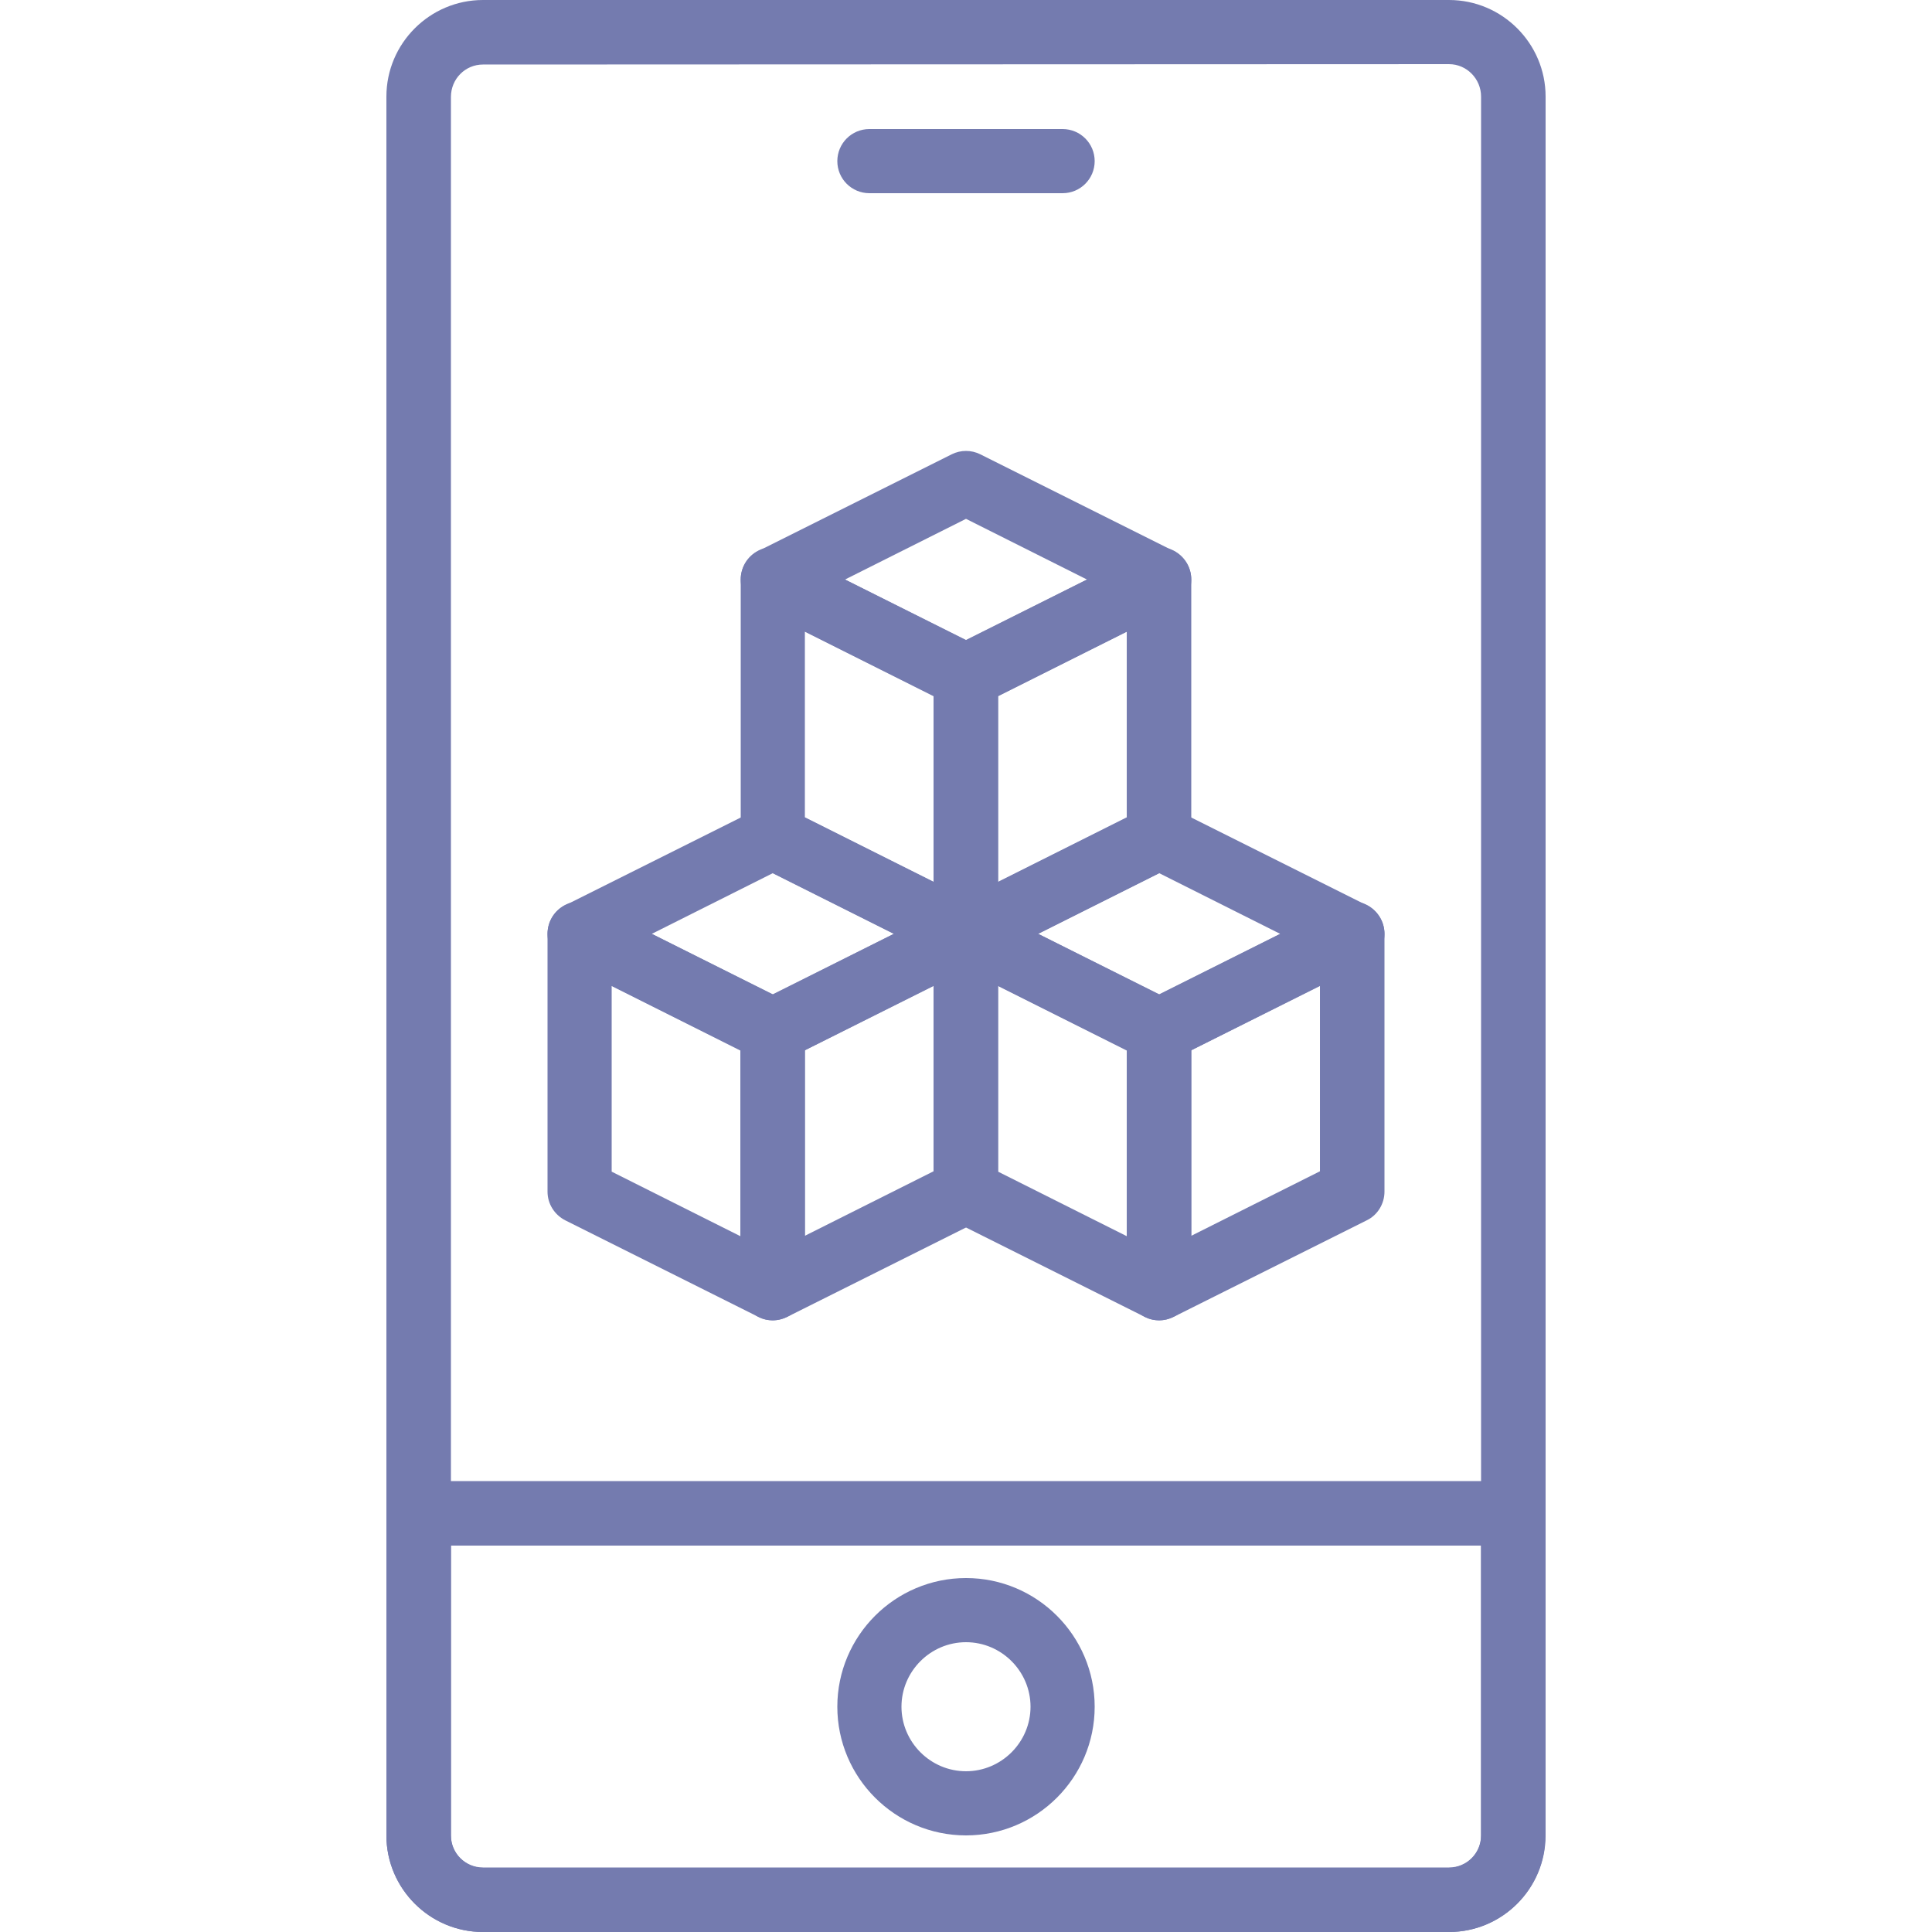
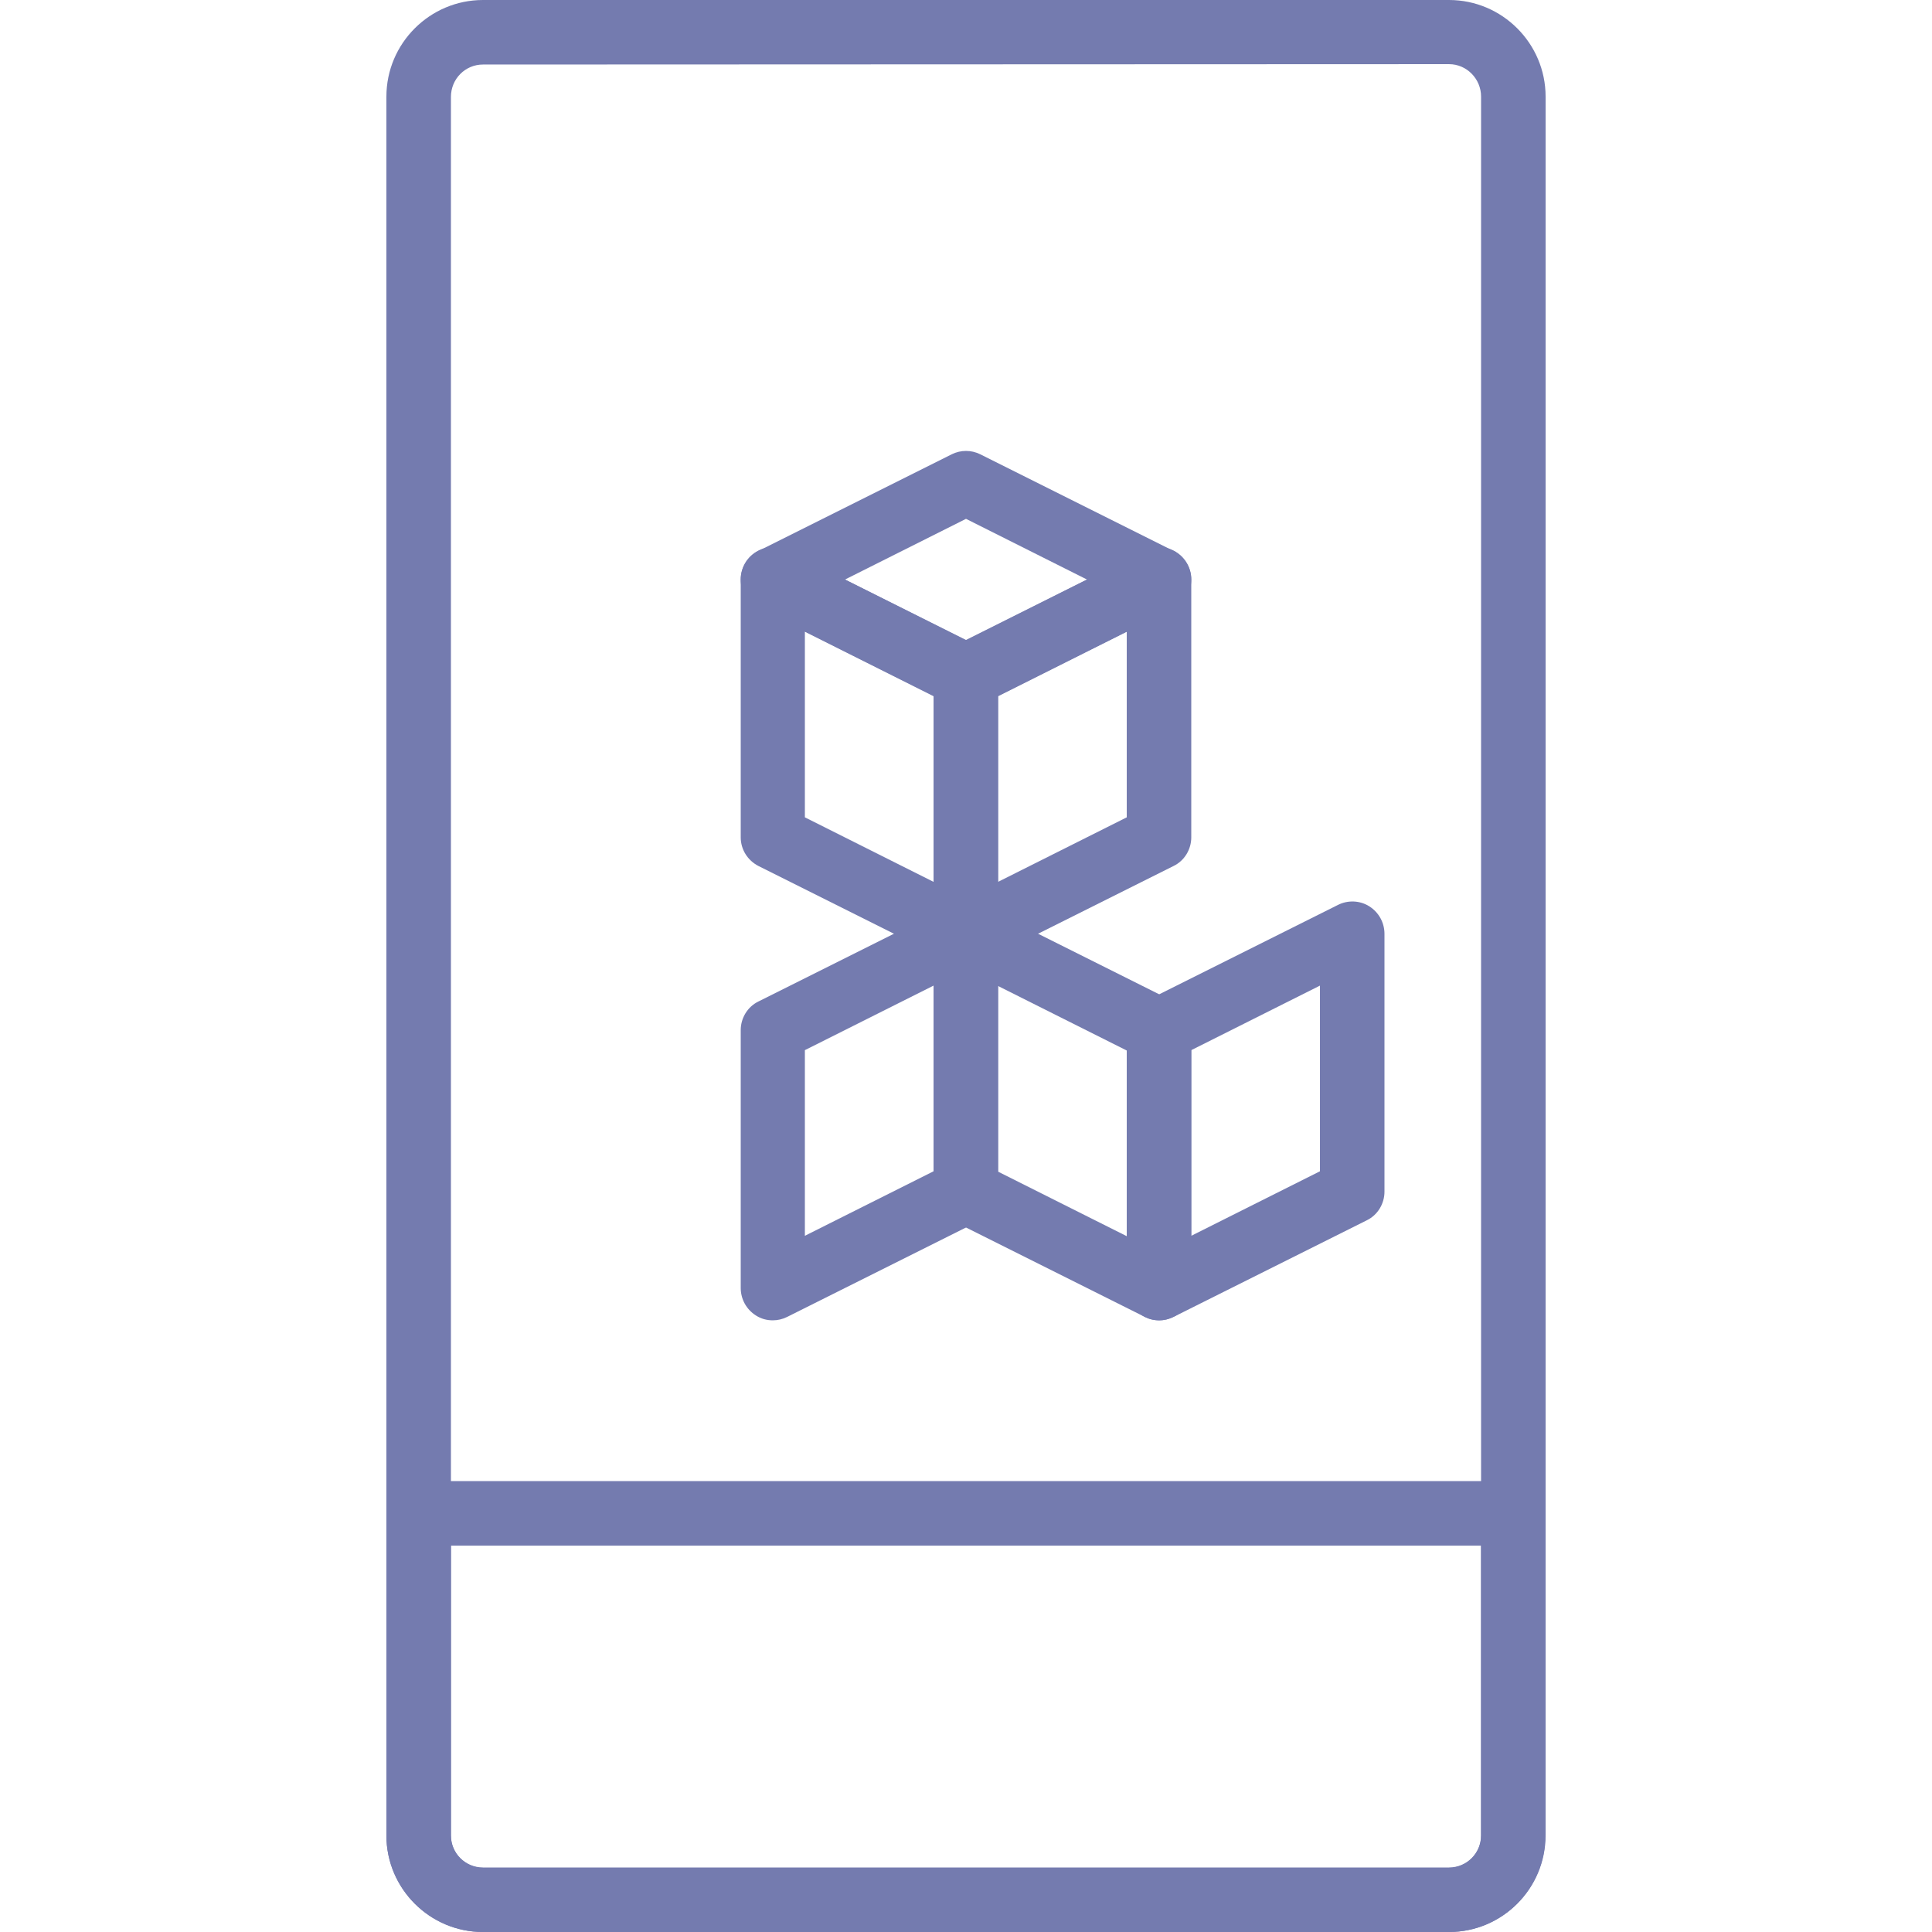
<svg xmlns="http://www.w3.org/2000/svg" version="1.1" id="Layer_1" x="0px" y="0px" viewBox="0 0 512 512" style="enable-background:new 0 0 512 512;" xml:space="preserve">
  <style type="text/css">
	.st0{fill:#747BAF;}
</style>
  <path class="st0" d="M256,256c-1.3,0-2.6-0.3-3.8-0.9L201,229.5c-2.9-1.5-4.7-4.4-4.7-7.6v-68.3c0-3,1.5-5.7,4-7.3  c2.5-1.6,5.7-1.7,8.3-0.4l51.2,25.6c2.9,1.5,4.7,4.4,4.7,7.6v68.3c0,3-1.5,5.7-4,7.3C259.1,255.6,257.6,256,256,256L256,256z   M213.3,216.6l34.1,17.1v-49.2l-34.1-17.1V216.6z" />
  <path class="st0" d="M256,187.7c-1.3,0-2.6-0.3-3.8-0.9L201,161.2c-2.9-1.5-4.7-4.4-4.7-7.6s1.8-6.2,4.7-7.6l51.2-25.6  c2.4-1.2,5.2-1.2,7.6,0L311,146c2.9,1.5,4.7,4.4,4.7,7.6s-1.8,6.2-4.7,7.6l-51.2,25.6C258.6,187.4,257.3,187.7,256,187.7z   M223.9,153.6l32.1,16.1l32.1-16.1L256,137.5L223.9,153.6z" />
  <path class="st0" d="M256,256c-1.6,0-3.1-0.4-4.5-1.3c-2.5-1.6-4-4.3-4-7.3v-68.3c0-3.2,1.8-6.2,4.7-7.6l51.2-25.6  c2.6-1.3,5.8-1.2,8.3,0.4c2.5,1.6,4,4.3,4,7.3v68.3c0,3.2-1.8,6.2-4.7,7.6l-51.2,25.6C258.6,255.7,257.3,256,256,256L256,256z   M264.5,184.5v49.2l34.1-17.1v-49.2L264.5,184.5z" />
  <path class="st0" d="M307.2,349.9c-1.3,0-2.6-0.3-3.8-0.9l-51.2-25.6c-2.9-1.5-4.7-4.4-4.7-7.6v-68.3c0-3,1.5-5.7,4-7.3  c2.5-1.6,5.7-1.7,8.3-0.4l51.2,25.6c2.9,1.5,4.7,4.4,4.7,7.6v68.3c0,3-1.5,5.7-4,7.3C310.3,349.4,308.8,349.9,307.2,349.9z   M264.5,310.5l34.1,17.1v-49.2l-34.1-17.1V310.5z" />
-   <path class="st0" d="M307.2,281.6c-1.3,0-2.6-0.3-3.8-0.9l-51.2-25.6c-2.9-1.5-4.7-4.4-4.7-7.6s1.8-6.2,4.7-7.6l51.2-25.6  c2.4-1.2,5.2-1.2,7.6,0l51.2,25.6c2.9,1.5,4.7,4.4,4.7,7.6s-1.8,6.2-4.7,7.6L311,280.7C309.8,281.3,308.5,281.6,307.2,281.6z   M275.1,247.5l32.1,16.1l32.1-16.1l-32.1-16.1L275.1,247.5z" />
  <path class="st0" d="M307.2,349.9c-1.6,0-3.1-0.4-4.5-1.3c-2.5-1.6-4-4.3-4-7.3v-68.3c0-3.2,1.8-6.2,4.7-7.6l51.2-25.6  c2.6-1.3,5.8-1.2,8.3,0.4c2.5,1.6,4,4.3,4,7.3v68.3c0,3.2-1.8,6.2-4.7,7.6L311,349C309.8,349.6,308.5,349.9,307.2,349.9L307.2,349.9  z M315.7,278.3v49.2l34.1-17.1v-49.2L315.7,278.3z" />
-   <path class="st0" d="M204.8,349.9c-1.3,0-2.6-0.3-3.8-0.9l-51.2-25.6c-2.9-1.5-4.7-4.4-4.7-7.6v-68.3c0-3,1.5-5.7,4-7.3  c2.5-1.6,5.7-1.7,8.3-0.4l51.2,25.6c2.9,1.5,4.7,4.4,4.7,7.6v68.3c0,3-1.5,5.7-4,7.3C207.9,349.4,206.4,349.9,204.8,349.9z   M162.1,310.5l34.1,17.1v-49.2l-34.1-17.1V310.5z" />
-   <path class="st0" d="M204.8,281.6c-1.3,0-2.6-0.3-3.8-0.9l-51.2-25.6c-2.9-1.5-4.7-4.4-4.7-7.6s1.8-6.2,4.7-7.6l51.2-25.6  c2.4-1.2,5.2-1.2,7.6,0l51.2,25.6c2.9,1.5,4.7,4.4,4.7,7.6s-1.8,6.2-4.7,7.6l-51.2,25.6C207.4,281.3,206.1,281.6,204.8,281.6z   M172.7,247.5l32.1,16.1l32.1-16.1l-32.1-16.1L172.7,247.5z" />
  <path class="st0" d="M204.8,349.9c-1.6,0-3.1-0.4-4.5-1.3c-2.5-1.6-4-4.3-4-7.3v-68.3c0-3.2,1.8-6.2,4.7-7.6l51.2-25.6  c2.6-1.3,5.8-1.2,8.3,0.4c2.5,1.6,4,4.3,4,7.3v68.3c0,3.2-1.8,6.2-4.7,7.6L208.6,349C207.4,349.6,206.1,349.9,204.8,349.9z   M213.3,278.3v49.2l34.1-17.1v-49.2L213.3,278.3z" />
-   <path class="st0" d="M281.6,51.2h-51.2c-4.7,0-8.5-3.8-8.5-8.5s3.8-8.5,8.5-8.5h51.2c4.7,0,8.5,3.8,8.5,8.5S286.3,51.2,281.6,51.2z" />
  <path class="st0" d="M384,512H128c-14.1,0-25.6-11.5-25.6-25.6v-85.4c0-4.7,3.8-8.5,8.5-8.5h290.1c4.7,0,8.5,3.8,8.5,8.5v85.4  C409.6,500.5,398.1,512,384,512z M119.5,409.6v76.8c0,4.7,3.8,8.5,8.5,8.5h256c4.7,0,8.5-3.8,8.5-8.5v-76.8H119.5z" />
-   <path class="st0" d="M256,486.4c-18.8,0-34.1-15.3-34.1-34.1s15.3-34.1,34.1-34.1s34.1,15.3,34.1,34.1S274.8,486.4,256,486.4z   M256,435.2c-9.4,0-17.1,7.7-17.1,17.1s7.7,17.1,17.1,17.1c9.4,0,17.1-7.7,17.1-17.1S265.4,435.2,256,435.2z" />
  <path class="st0" d="M384,512H128c-14.1,0-25.6-11.5-25.6-25.6V25.6C102.4,11.5,113.9,0,128,0h256c14.1,0,25.6,11.5,25.6,25.6v460.8  C409.6,500.5,398.1,512,384,512L384,512z M128,17.1c-4.7,0-8.5,3.8-8.5,8.6v460.8c0,4.7,3.8,8.5,8.5,8.5h256c4.7,0,8.5-3.8,8.5-8.5  V25.6c0-4.7-3.8-8.6-8.5-8.6L128,17.1z" />
</svg>